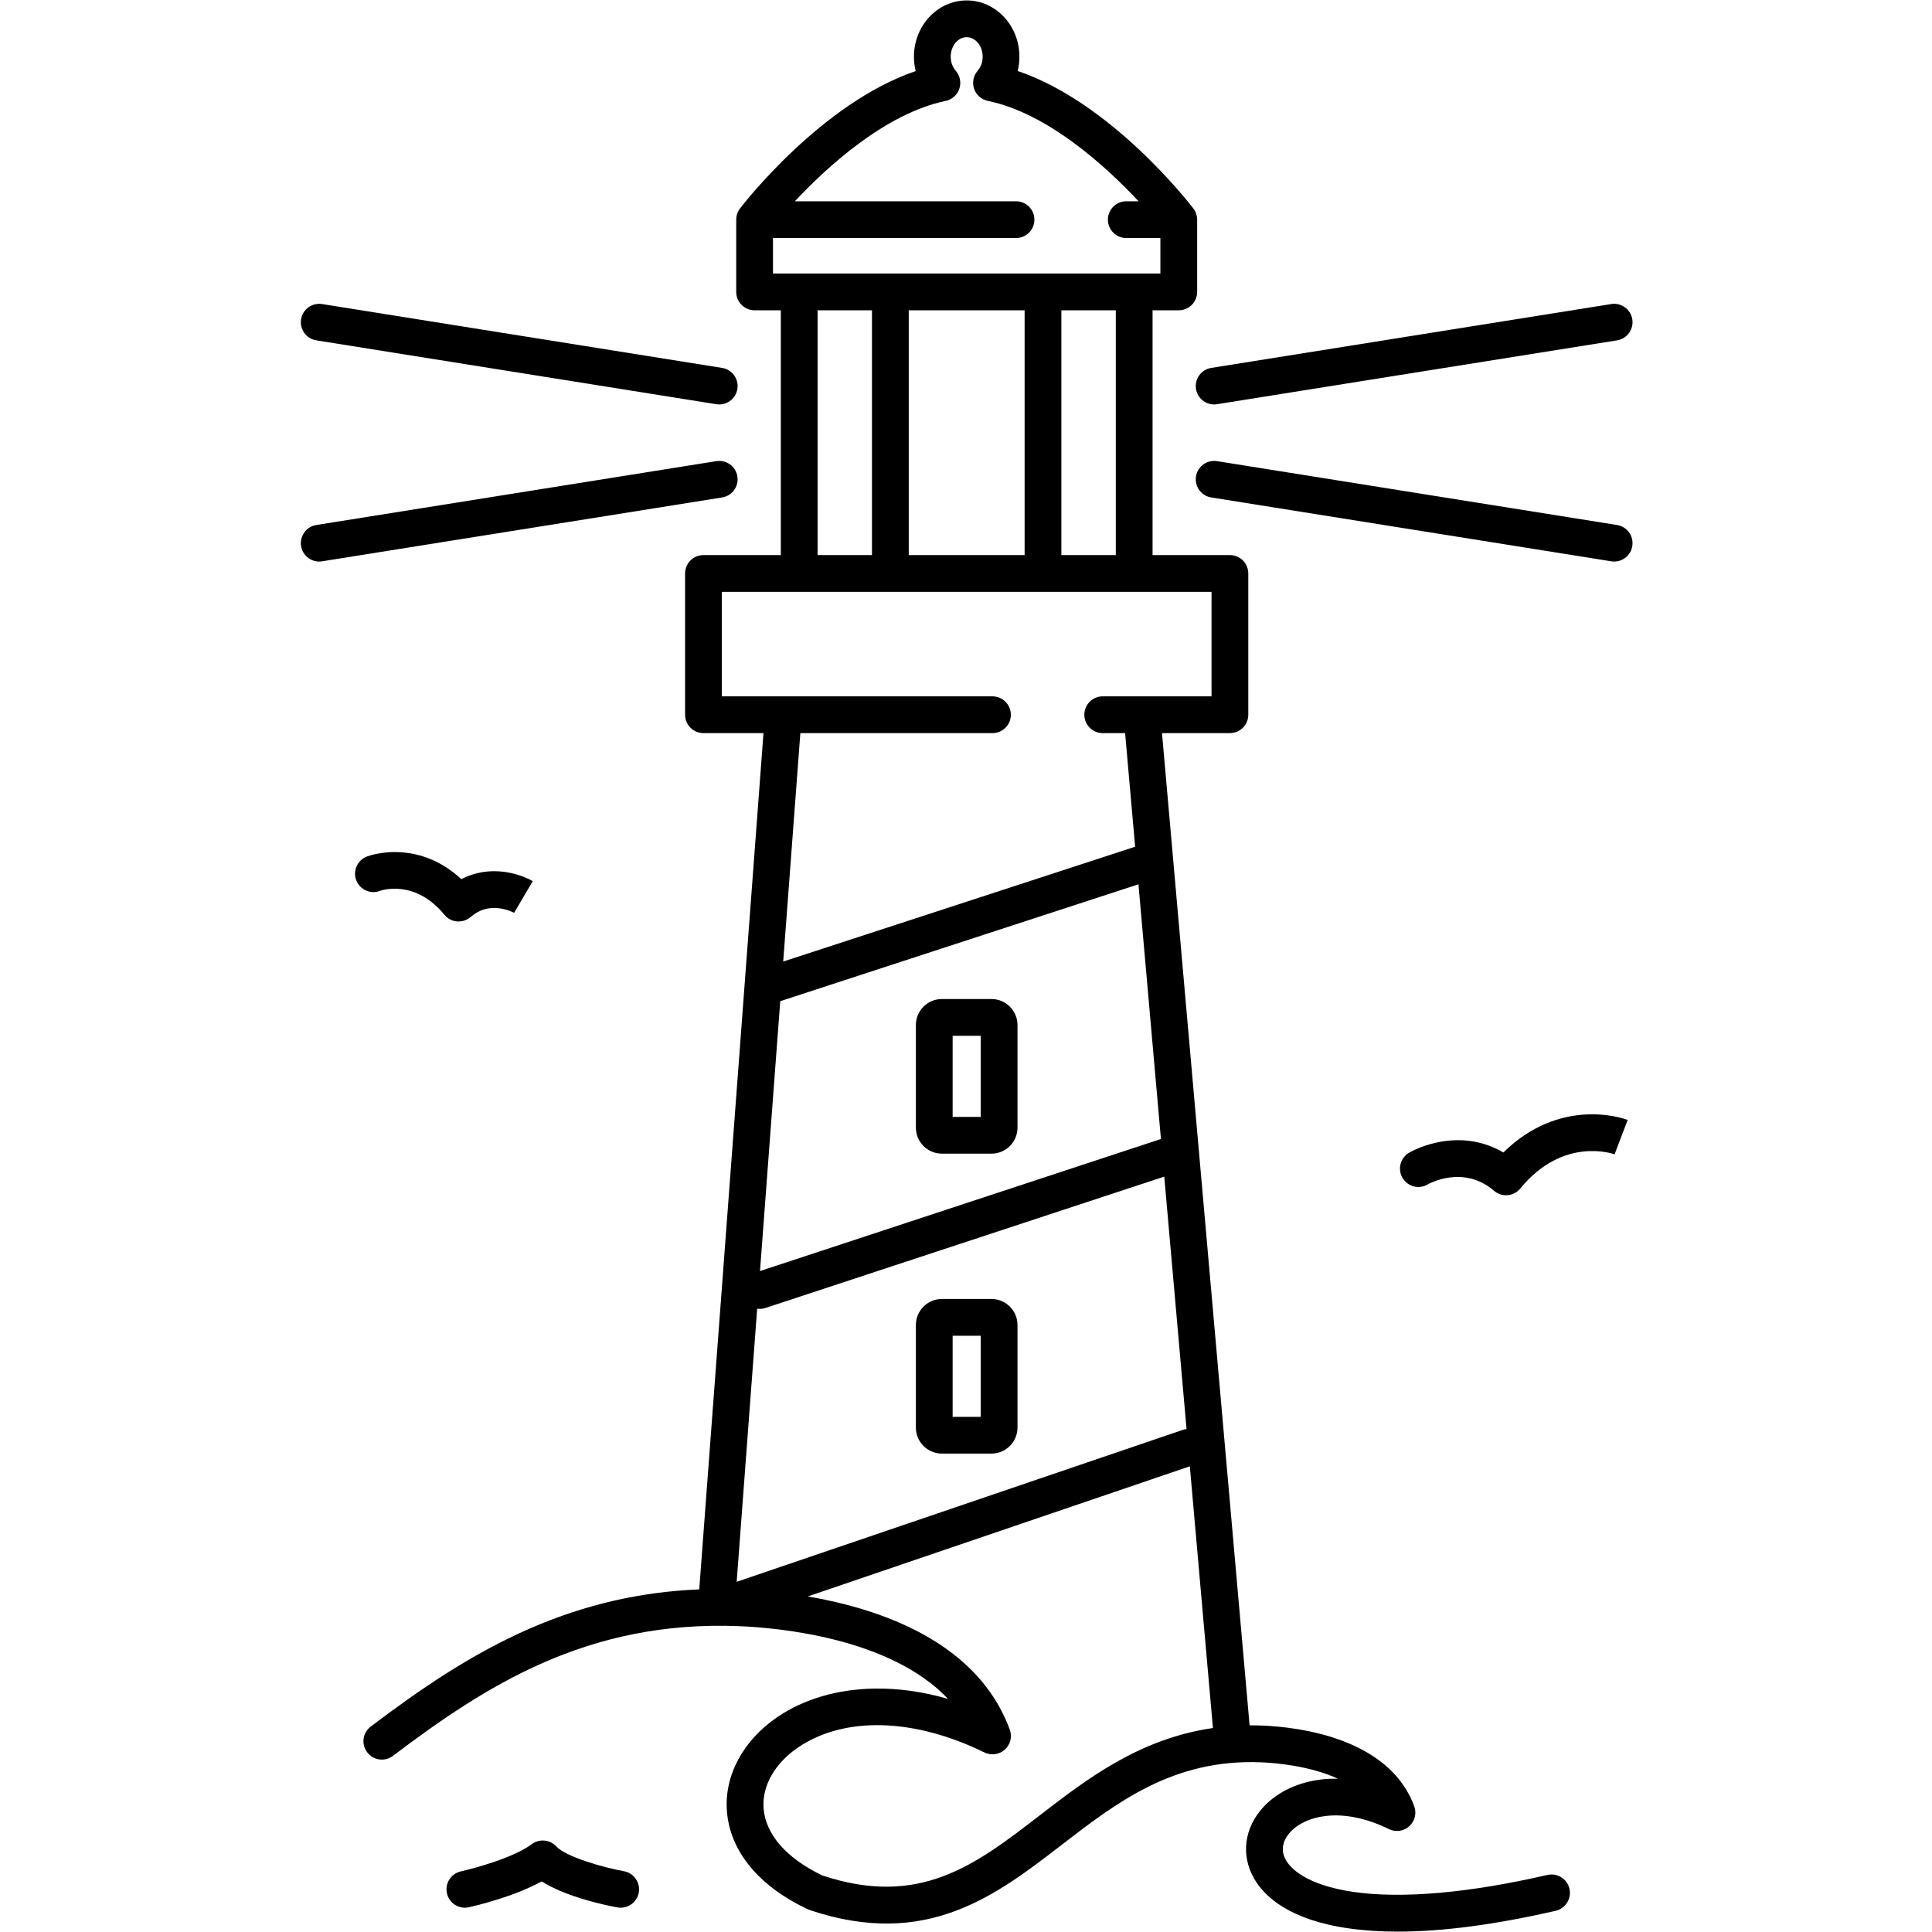
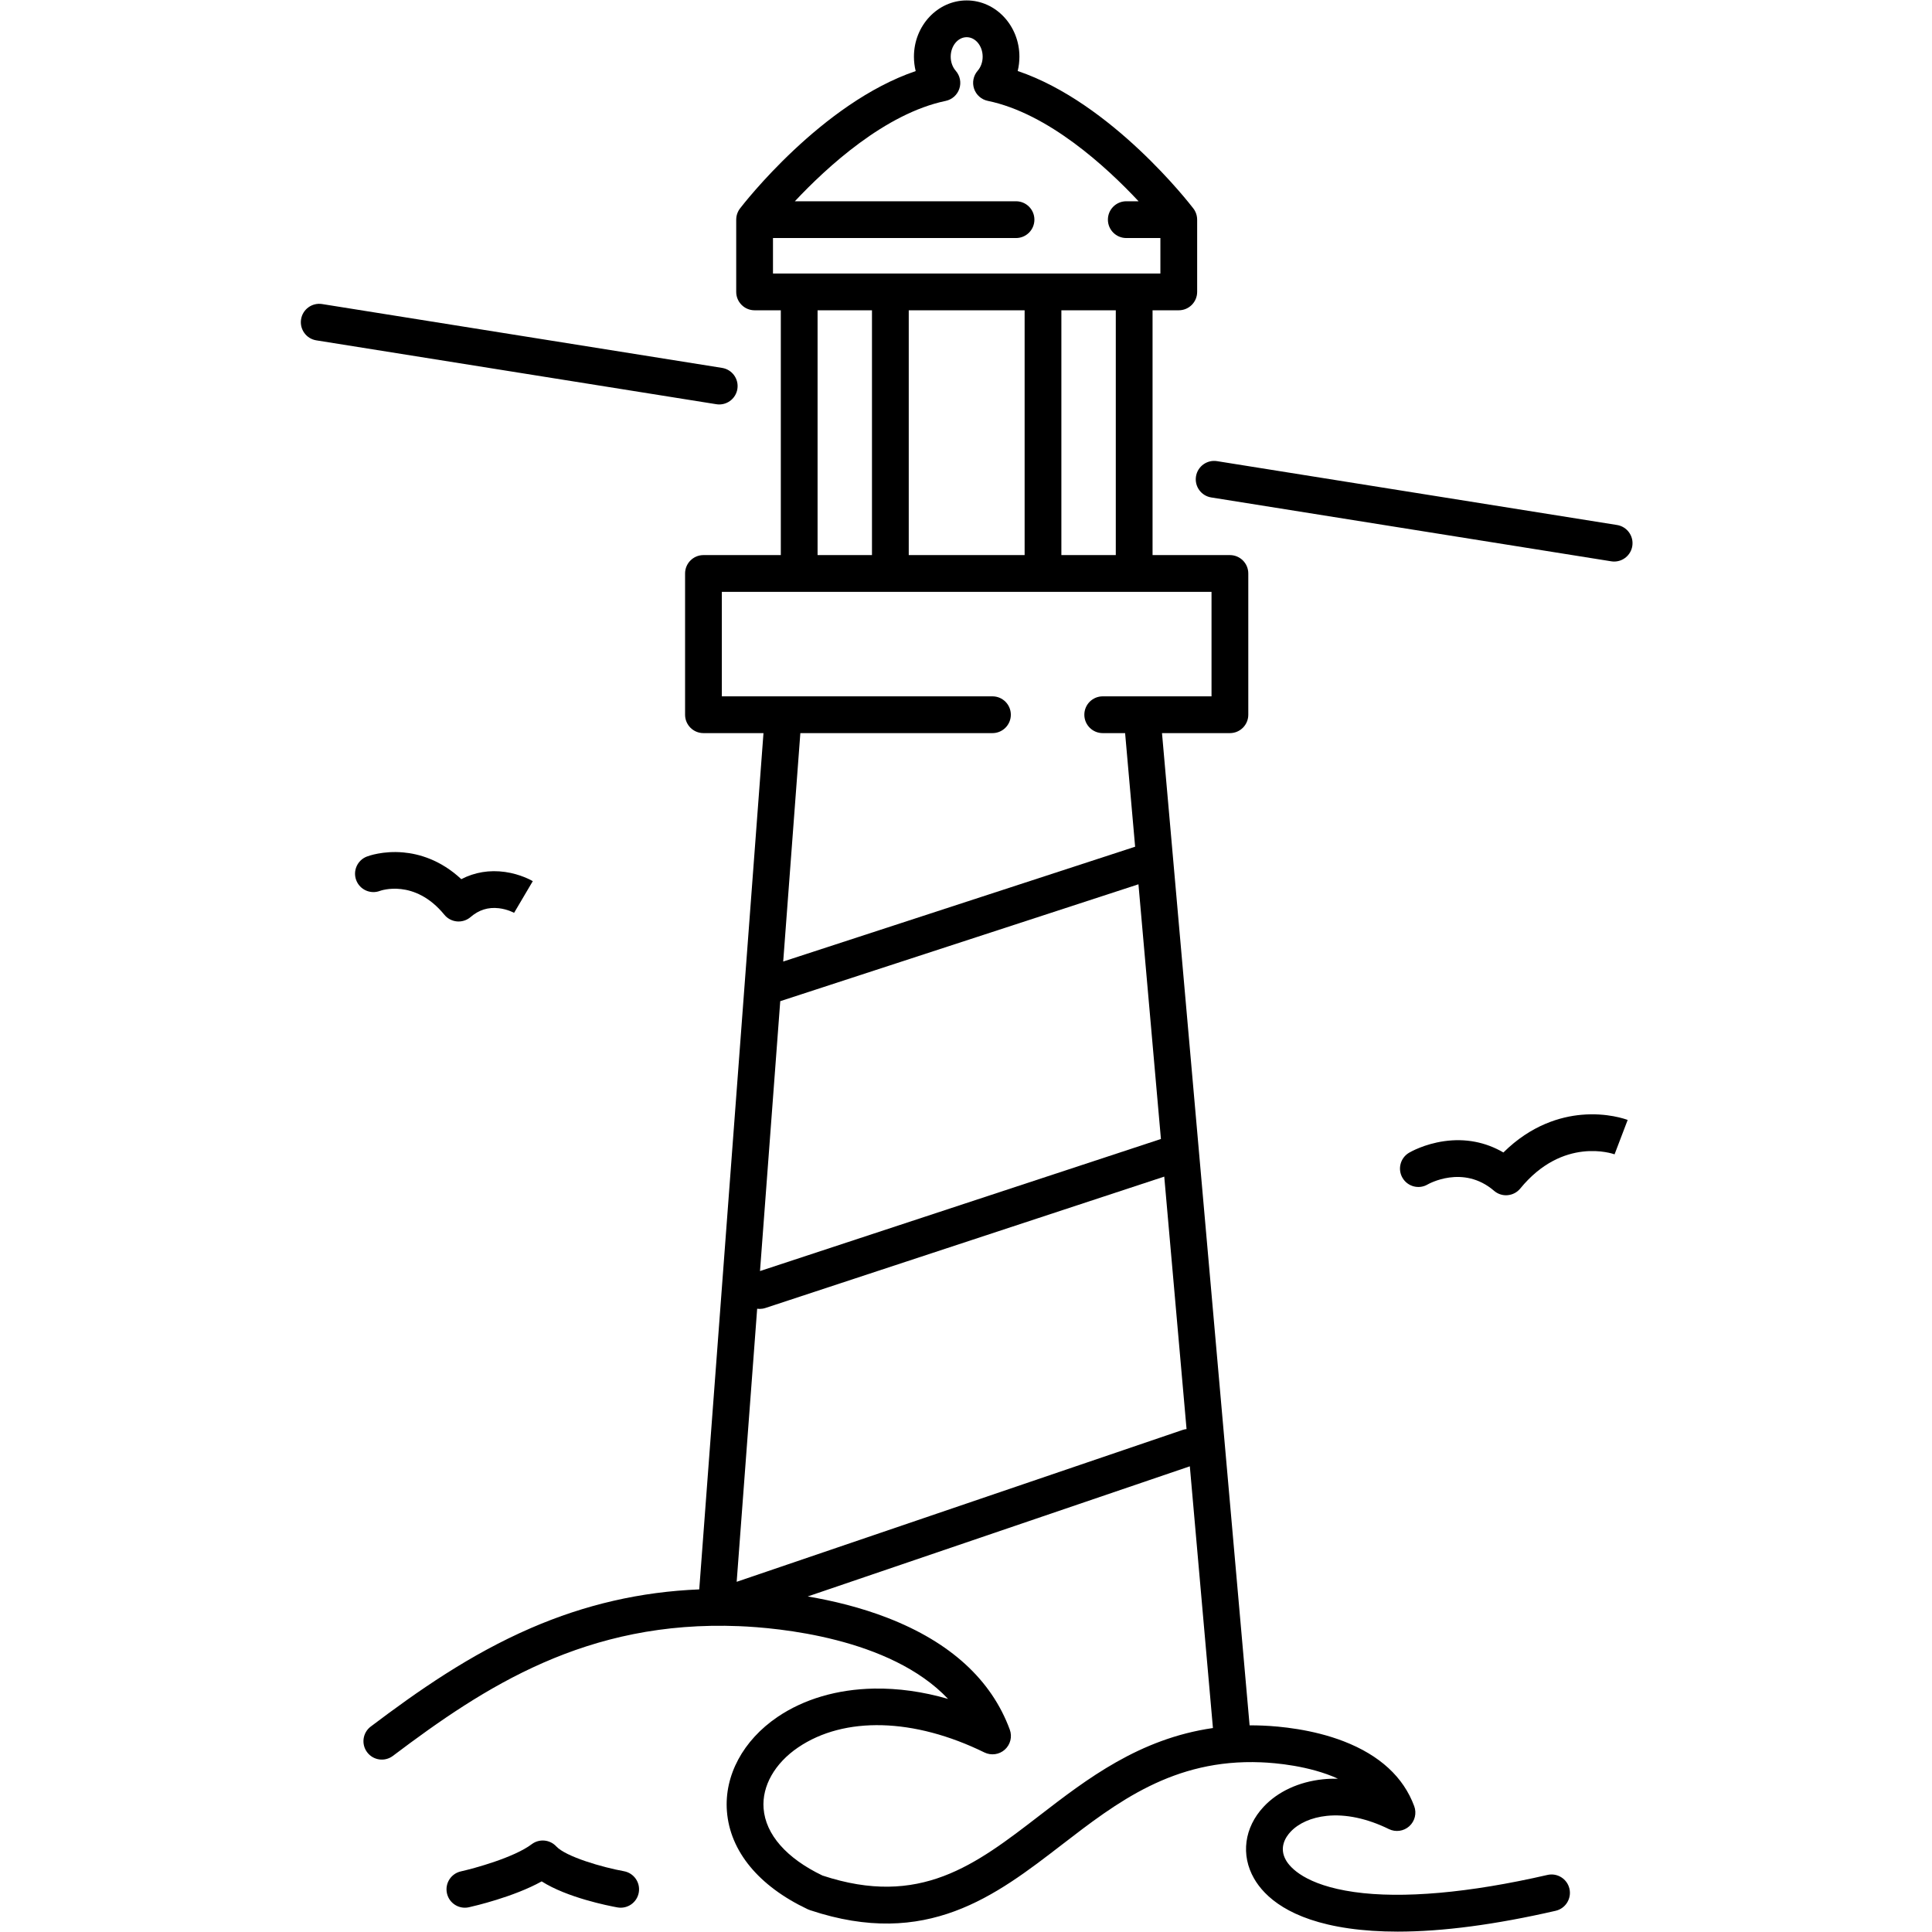
<svg xmlns="http://www.w3.org/2000/svg" width="500" zoomAndPan="magnify" viewBox="0 0 375 375" height="500" preserveAspectRatio="xMidYMid meet" version="1.2">
  <defs>
    <clipPath id="e769c2d6a9">
      <path d="M 70.523 0.082 L 304.762 0.082 L 304.762 374.926 L 70.523 374.926 Z M 70.523 0.082 " />
    </clipPath>
    <clipPath id="b1fdc6f68d">
      <path d="M 58.125 58 L 144 58 L 144 79 L 58.125 79 Z M 58.125 58 " />
    </clipPath>
    <clipPath id="e874e13f03">
      <path d="M 58.125 89 L 144 89 L 144 109 L 58.125 109 Z M 58.125 89 " />
    </clipPath>
    <clipPath id="0d2d52e587">
-       <path d="M 232 58.953 L 316.875 58.953 L 316.875 78.578 L 232 78.578 Z M 232 58.953 " />
+       <path d="M 232 58.953 L 316.875 58.953 L 232 78.578 Z M 232 58.953 " />
    </clipPath>
    <clipPath id="8bb3394872">
      <path d="M 232 89.461 L 316.875 89.461 L 316.875 109 L 232 109 Z M 232 89.461 " />
    </clipPath>
  </defs>
  <g id="9500bd8015">
-     <path style=" stroke:none;fill-rule:nonzero;fill:#000000;fill-opacity:1;" d="M 184.906 201.047 L 190.359 201.047 L 190.359 216.785 L 184.906 216.785 Z M 182.82 223.922 L 192.445 223.922 C 195.23 223.922 197.496 221.656 197.496 218.871 L 197.496 198.961 C 197.496 196.176 195.23 193.91 192.445 193.91 L 182.82 193.91 C 180.035 193.91 177.77 196.176 177.77 198.961 L 177.77 218.871 C 177.77 221.656 180.035 223.922 182.82 223.922 " />
-     <path style=" stroke:none;fill-rule:nonzero;fill:#000000;fill-opacity:1;" d="M 190.359 275.008 L 184.906 275.008 L 184.906 259.27 L 190.359 259.27 Z M 192.445 252.133 L 182.82 252.133 C 180.035 252.133 177.77 254.398 177.77 257.184 L 177.77 277.09 C 177.77 279.875 180.035 282.141 182.82 282.141 L 192.445 282.141 C 195.23 282.141 197.496 279.875 197.496 277.09 L 197.496 257.184 C 197.496 254.398 195.23 252.133 192.445 252.133 " />
    <g clip-rule="nonzero" clip-path="url(#e769c2d6a9)">
      <path style=" stroke:none;fill-rule:nonzero;fill:#000000;fill-opacity:1;" d="M 201.793 352.375 C 189.324 361.988 178.547 370.289 159.637 364.039 C 152.656 360.691 148.602 356.07 148.211 351.012 C 147.875 346.672 150.383 342.25 154.918 339.172 C 163.895 333.082 177.414 333.449 191.078 340.152 C 192.387 340.789 193.957 340.574 195.039 339.598 C 196.125 338.617 196.504 337.082 195.996 335.711 C 192.43 326.043 184.449 318.746 172.27 314.023 C 167.031 311.992 161.637 310.695 156.777 309.871 L 230.945 284.609 L 235.43 335.41 C 221.129 337.477 210.957 345.312 201.793 352.375 Z M 192.637 142.297 C 194.605 142.297 196.203 140.699 196.203 138.73 C 196.203 136.758 194.605 135.16 192.637 135.16 L 140.109 135.16 L 140.109 114.879 L 235.156 114.879 L 235.156 135.16 L 214.039 135.16 C 212.066 135.16 210.469 136.758 210.469 138.73 C 210.469 140.699 212.066 142.297 214.039 142.297 L 218.383 142.297 L 220.328 164.348 L 152.02 186.633 L 155.348 142.297 Z M 158.691 60.227 L 169.25 60.227 L 169.25 107.742 L 158.691 107.742 Z M 150.035 46.203 L 197.211 46.203 C 199.18 46.203 200.777 44.605 200.777 42.633 C 200.777 40.664 199.18 39.066 197.211 39.066 L 154.281 39.066 C 160.523 32.406 171.824 22.031 183.551 19.586 C 184.789 19.328 185.801 18.43 186.203 17.23 C 186.609 16.031 186.348 14.707 185.516 13.75 C 184.883 13.023 184.531 12.047 184.531 11.004 C 184.531 8.918 185.922 7.219 187.633 7.219 C 189.34 7.219 190.734 8.918 190.734 11.004 C 190.734 12.043 190.387 13.02 189.754 13.746 C 188.926 14.699 188.664 16.027 189.07 17.227 C 189.477 18.426 190.488 19.32 191.73 19.578 C 203.457 21.996 214.762 32.398 220.996 39.066 L 218.609 39.066 C 216.641 39.066 215.043 40.664 215.043 42.633 C 215.043 44.605 216.641 46.203 218.609 46.203 L 225.23 46.203 L 225.23 53.09 L 150.035 53.09 Z M 176.387 107.742 L 176.387 60.227 L 198.879 60.227 L 198.879 107.742 Z M 216.574 107.742 L 206.012 107.742 L 206.012 60.227 L 216.574 60.227 Z M 225.336 221.078 L 147.516 246.711 L 151.445 194.328 L 220.973 171.641 Z M 142.988 307.027 L 146.965 254.023 C 147.125 254.043 147.285 254.059 147.449 254.059 C 147.82 254.059 148.195 254 148.566 253.879 L 225.98 228.379 L 230.309 277.383 C 230.055 277.41 229.797 277.465 229.543 277.551 Z M 300.352 363.926 C 285.148 367.426 272.172 368.57 262.828 367.238 C 253.316 365.879 250.414 362.477 249.609 361.074 C 248.191 358.609 249.555 356.559 250.492 355.555 C 252.066 353.871 254.555 352.773 257.5 352.461 C 261.191 352.07 265.371 352.957 269.582 355.023 C 270.891 355.664 272.461 355.445 273.543 354.469 C 274.625 353.492 275.008 351.953 274.5 350.582 C 272.418 344.941 267.824 340.707 260.84 337.996 C 254.762 335.641 248.332 335.066 245.039 334.934 C 244.195 334.898 243.367 334.887 242.547 334.891 L 225.543 142.297 L 238.723 142.297 C 240.695 142.297 242.293 140.699 242.293 138.73 L 242.293 111.312 C 242.293 109.34 240.695 107.742 238.723 107.742 L 223.711 107.742 L 223.711 60.227 L 228.797 60.227 C 230.77 60.227 232.367 58.629 232.367 56.656 L 232.367 42.633 C 232.367 42.621 232.363 42.613 232.363 42.598 C 232.363 42.492 232.359 42.387 232.348 42.281 C 232.348 42.262 232.344 42.242 232.34 42.227 C 232.332 42.141 232.32 42.059 232.301 41.973 C 232.297 41.938 232.289 41.898 232.281 41.863 C 232.262 41.785 232.242 41.707 232.219 41.629 C 232.211 41.594 232.199 41.562 232.188 41.523 C 232.164 41.445 232.133 41.371 232.102 41.293 C 232.09 41.258 232.074 41.219 232.055 41.184 C 232.027 41.121 232 41.059 231.965 41 C 231.953 40.969 231.938 40.938 231.922 40.91 C 231.875 40.824 231.82 40.738 231.77 40.656 C 231.754 40.633 231.734 40.613 231.719 40.59 C 231.691 40.547 231.664 40.508 231.633 40.469 C 230.945 39.57 215.777 19.949 197.535 13.781 C 197.754 12.883 197.867 11.949 197.867 11.004 C 197.867 4.98 193.277 0.082 187.633 0.082 C 181.988 0.082 177.395 4.98 177.395 11.004 C 177.395 11.957 177.512 12.895 177.734 13.797 C 159.492 19.992 144.32 39.57 143.633 40.465 C 143.605 40.504 143.574 40.547 143.547 40.59 C 143.531 40.613 143.512 40.633 143.496 40.656 C 143.441 40.738 143.395 40.82 143.344 40.906 C 143.328 40.938 143.312 40.969 143.297 41 C 143.266 41.059 143.238 41.121 143.211 41.184 C 143.195 41.219 143.176 41.254 143.164 41.289 C 143.129 41.371 143.102 41.449 143.074 41.531 C 143.062 41.562 143.055 41.602 143.043 41.633 C 143.02 41.707 143 41.785 142.984 41.863 C 142.977 41.898 142.969 41.938 142.961 41.973 C 142.945 42.059 142.934 42.141 142.922 42.23 C 142.922 42.246 142.918 42.262 142.918 42.281 C 142.906 42.387 142.902 42.492 142.902 42.598 C 142.898 42.613 142.898 42.621 142.898 42.633 L 142.898 56.656 C 142.898 58.629 144.496 60.227 146.465 60.227 L 151.555 60.227 L 151.555 107.742 L 136.543 107.742 C 134.57 107.742 132.973 109.34 132.973 111.312 L 132.973 138.73 C 132.973 140.699 134.57 142.297 136.543 142.297 L 148.191 142.297 L 135.723 308.5 C 124.359 308.961 113.605 311.438 103.055 316.004 C 91.188 321.145 81.098 328.227 71.965 335.121 C 70.391 336.305 70.078 338.543 71.266 340.117 C 72.453 341.691 74.691 342.004 76.262 340.816 C 94.023 327.418 113.836 314.434 143.469 315.637 C 150.91 315.938 172.773 317.855 184.02 329.758 C 179.133 328.344 174.32 327.672 169.629 327.754 C 162.508 327.883 156.035 329.789 150.91 333.266 C 144.23 337.801 140.559 344.637 141.094 351.559 C 141.695 359.332 147.266 366.09 156.781 370.586 C 156.801 370.594 156.816 370.602 156.836 370.609 C 156.98 370.676 157.125 370.73 157.273 370.777 C 179.855 378.293 193.223 367.992 206.148 358.027 C 216.773 349.84 227.754 341.375 244.75 342.062 C 247.5 342.172 254.133 342.711 259.699 345.242 C 258.699 345.223 257.715 345.262 256.75 345.363 C 252.102 345.855 248.027 347.742 245.281 350.68 C 241.504 354.719 240.793 360.062 243.422 364.633 C 245.438 368.133 250.266 372.652 261.82 374.301 C 264.734 374.719 267.898 374.926 271.305 374.926 C 279.992 374.926 290.258 373.57 301.953 370.883 C 303.871 370.438 305.07 368.523 304.629 366.605 C 304.188 364.684 302.273 363.484 300.352 363.926 " />
    </g>
    <path style=" stroke:none;fill-rule:nonzero;fill:#000000;fill-opacity:1;" d="M 121.109 363.203 C 116.91 362.445 109.828 360.387 107.969 358.383 C 106.723 357.043 104.664 356.859 103.203 357.961 C 99.812 360.527 92.133 362.637 89.461 363.234 C 87.535 363.664 86.324 365.57 86.754 367.492 C 87.121 369.156 88.598 370.285 90.23 370.285 C 90.488 370.285 90.75 370.258 91.012 370.199 C 91.992 369.98 99.688 368.207 105.141 365.176 C 110.078 368.324 118.043 369.902 119.84 370.227 C 121.777 370.578 123.633 369.293 123.984 367.352 C 124.336 365.414 123.051 363.559 121.109 363.203 " />
    <path style=" stroke:none;fill-rule:nonzero;fill:#000000;fill-opacity:1;" d="M 306.973 216.379 C 302.918 216.738 297.211 218.344 291.809 223.695 C 288.344 221.672 284.426 220.914 280.301 221.504 C 276.457 222.051 273.785 223.578 273.492 223.75 C 271.797 224.754 271.23 226.941 272.234 228.637 C 273.234 230.332 275.422 230.898 277.117 229.895 C 277.188 229.855 283.969 225.953 289.996 231.133 C 290.645 231.695 291.473 232 292.32 232 C 292.426 232 292.527 231.996 292.633 231.984 C 293.594 231.898 294.477 231.434 295.082 230.691 C 303.363 220.57 313.008 223.914 313.41 224.062 L 313.387 224.051 L 315.93 217.383 C 315.539 217.234 311.965 215.938 306.973 216.379 " />
    <path style=" stroke:none;fill-rule:nonzero;fill:#000000;fill-opacity:1;" d="M 73.754 172.918 C 73.82 172.895 80.453 170.469 86.25 177.551 C 86.855 178.297 87.742 178.762 88.699 178.848 C 88.801 178.855 88.906 178.859 89.008 178.859 C 89.859 178.859 90.688 178.559 91.336 178 C 92.957 176.605 94.75 176.047 96.82 176.285 C 98.547 176.488 99.805 177.188 99.816 177.195 L 99.789 177.176 L 103.414 171.031 C 103.184 170.895 101.055 169.676 98.035 169.246 C 95.012 168.82 92.125 169.301 89.539 170.645 C 85.5 166.879 81.285 165.719 78.25 165.453 C 74.352 165.109 71.52 166.133 71.211 166.254 C 69.371 166.957 68.445 169.02 69.148 170.859 C 69.852 172.699 71.914 173.621 73.754 172.918 " />
    <g clip-rule="nonzero" clip-path="url(#b1fdc6f68d)">
      <path style=" stroke:none;fill-rule:nonzero;fill:#000000;fill-opacity:1;" d="M 61.398 66.062 L 139.039 78.457 C 139.227 78.488 139.418 78.504 139.605 78.504 C 141.328 78.504 142.844 77.254 143.125 75.496 C 143.434 73.551 142.109 71.723 140.16 71.41 L 62.523 59.016 C 60.578 58.707 58.746 60.031 58.438 61.977 C 58.129 63.922 59.453 65.754 61.398 66.062 " />
    </g>
    <g clip-rule="nonzero" clip-path="url(#e874e13f03)">
-       <path style=" stroke:none;fill-rule:nonzero;fill:#000000;fill-opacity:1;" d="M 143.125 92.469 C 142.812 90.523 140.984 89.199 139.039 89.508 L 61.398 101.902 C 59.453 102.215 58.129 104.043 58.438 105.988 C 58.719 107.746 60.234 108.996 61.957 108.996 C 62.145 108.996 62.332 108.98 62.523 108.949 L 140.16 96.555 C 142.109 96.246 143.434 94.418 143.125 92.469 " />
-     </g>
+       </g>
    <g clip-rule="nonzero" clip-path="url(#0d2d52e587)">
-       <path style=" stroke:none;fill-rule:nonzero;fill:#000000;fill-opacity:1;" d="M 232.141 75.496 C 232.422 77.254 233.938 78.504 235.66 78.504 C 235.848 78.504 236.035 78.488 236.227 78.457 L 313.867 66.062 C 315.812 65.754 317.137 63.922 316.828 61.977 C 316.516 60.031 314.688 58.707 312.742 59.016 L 235.102 71.41 C 233.156 71.723 231.832 73.551 232.141 75.496 " />
-     </g>
+       </g>
    <g clip-rule="nonzero" clip-path="url(#8bb3394872)">
      <path style=" stroke:none;fill-rule:nonzero;fill:#000000;fill-opacity:1;" d="M 313.867 101.902 L 236.227 89.508 C 234.281 89.199 232.453 90.523 232.141 92.469 C 231.832 94.418 233.156 96.246 235.102 96.555 L 312.742 108.949 C 312.934 108.98 313.121 108.996 313.309 108.996 C 315.031 108.996 316.547 107.746 316.828 105.988 C 317.137 104.043 315.812 102.215 313.867 101.902 " />
    </g>
    <path style="fill:none;stroke-width:4;stroke-linecap:butt;stroke-linejoin:miter;stroke:#000000;stroke-opacity:1;stroke-miterlimit:4;" d="M 0.001 1.999 L 48.843 1.999 " transform="matrix(0.046,-0.749,0.749,0.046,145.957,205.689)" />
  </g>
</svg>